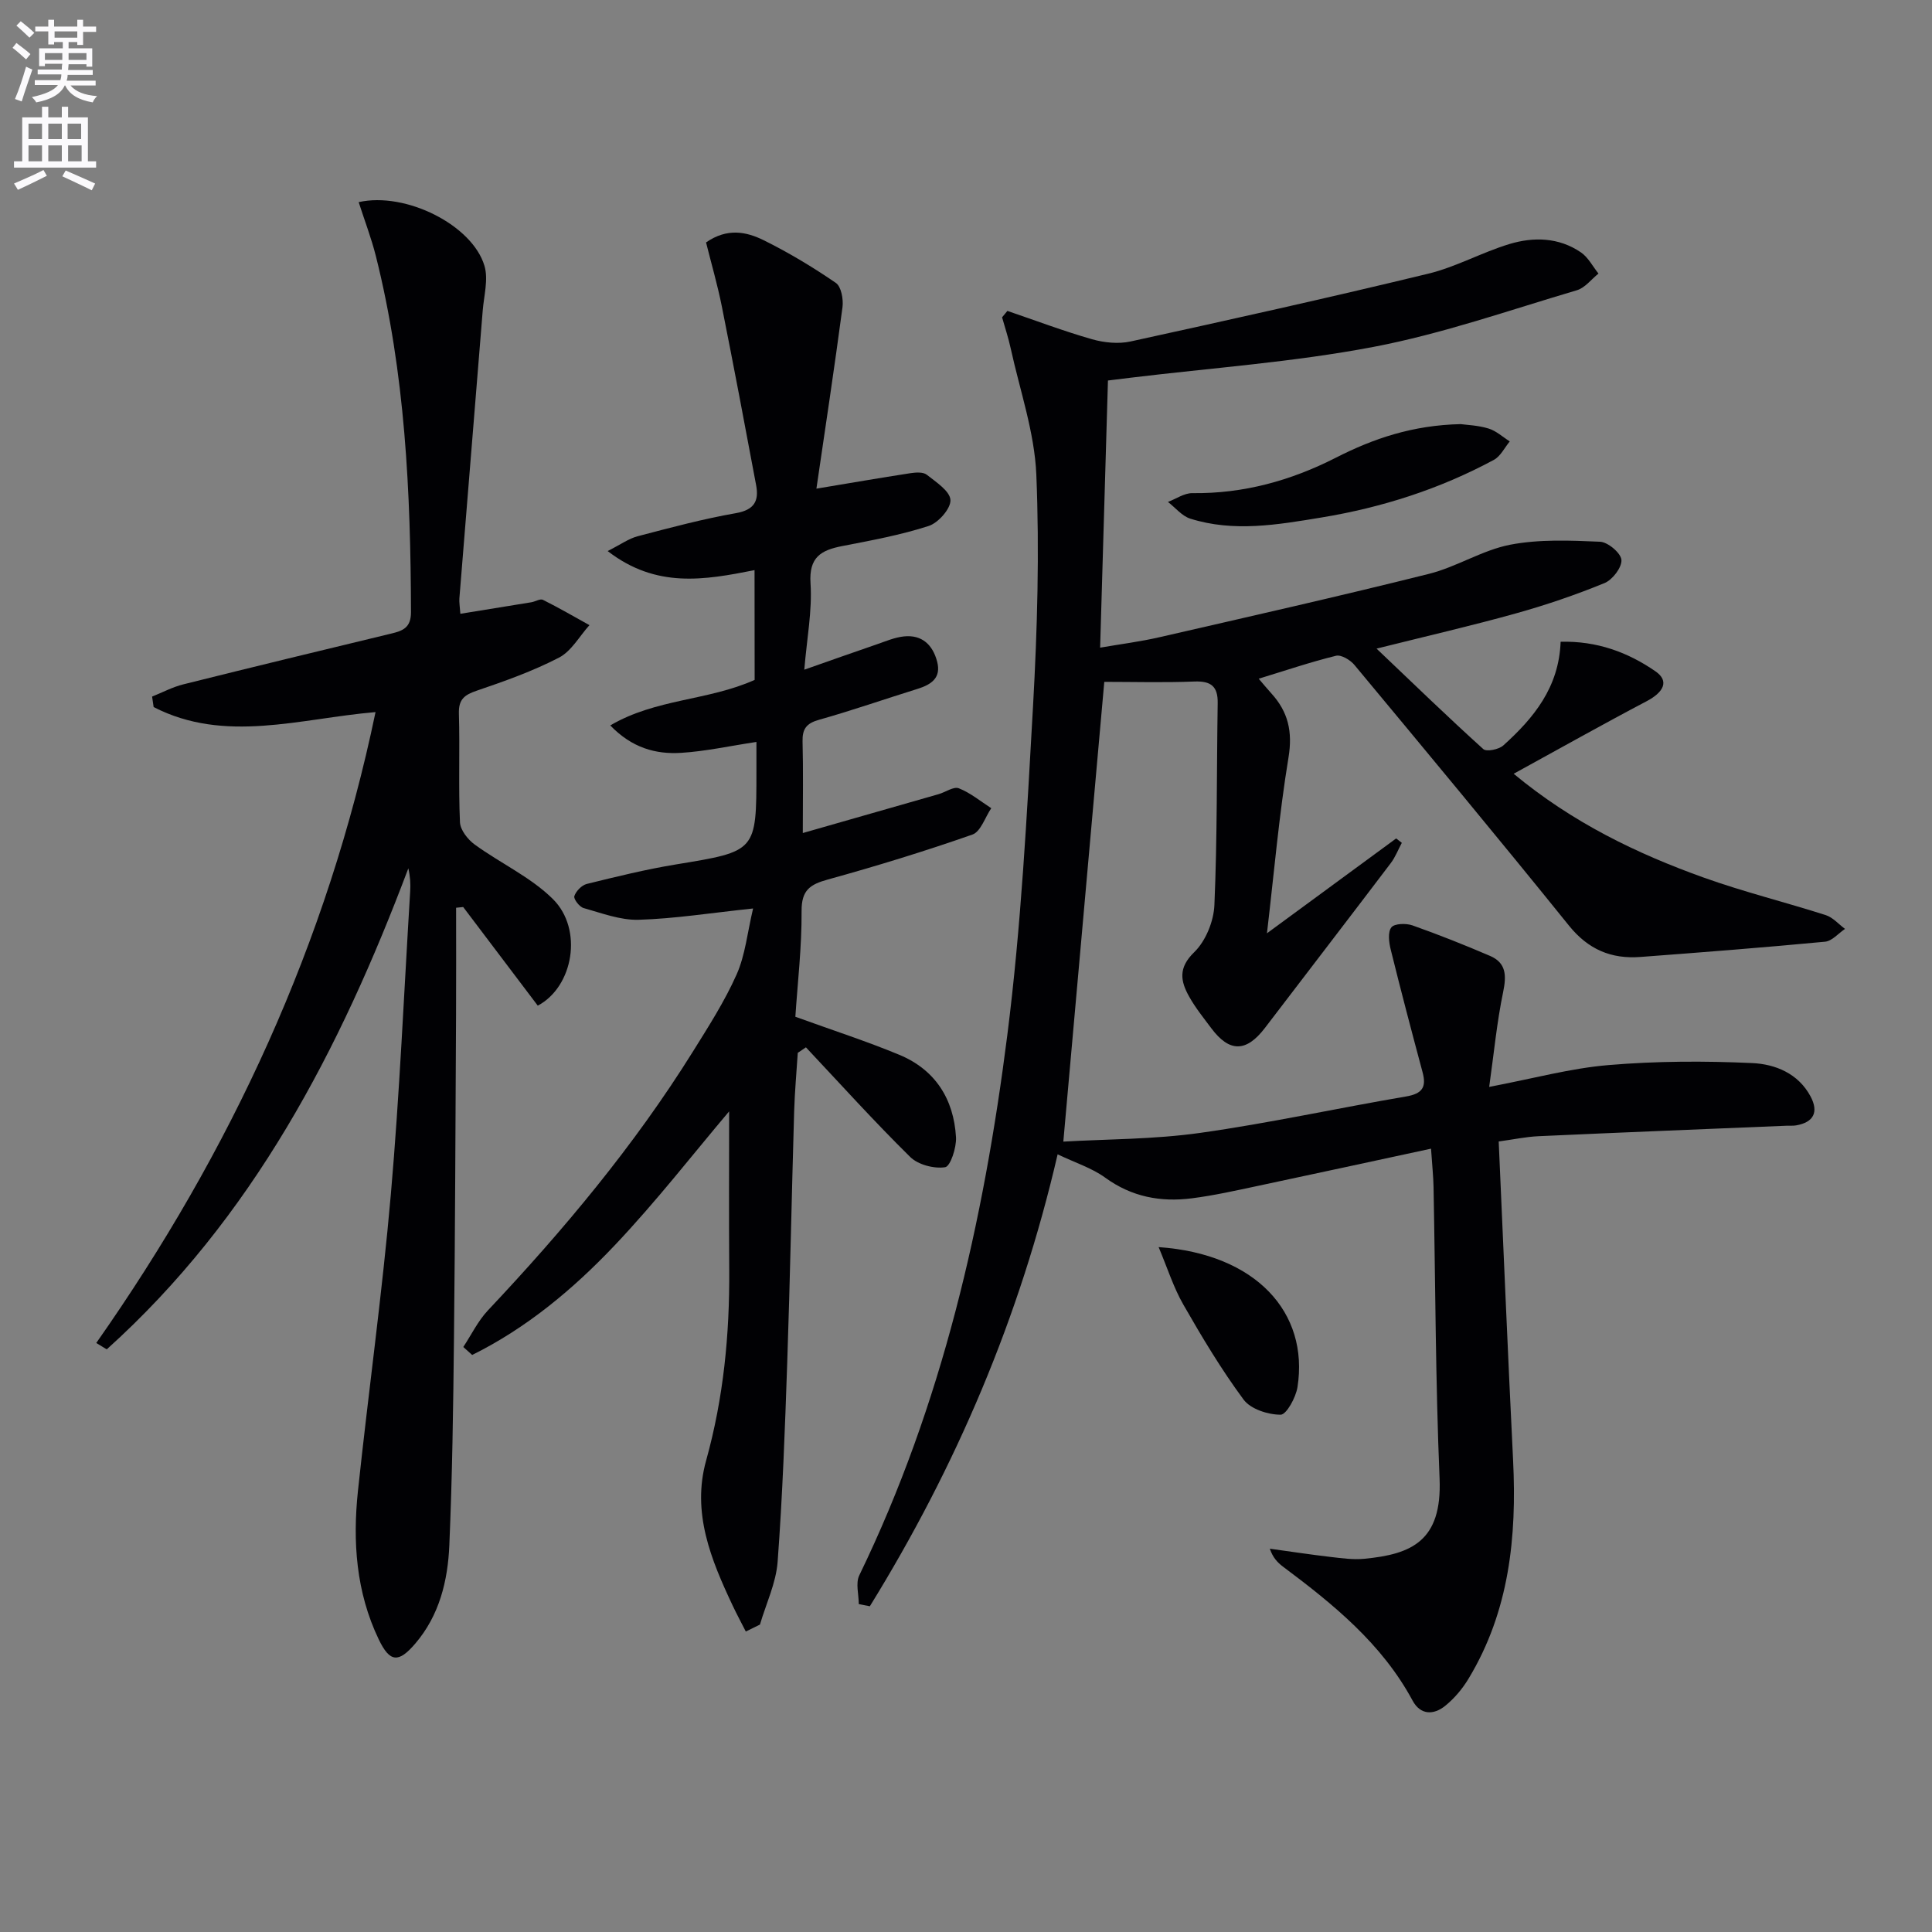
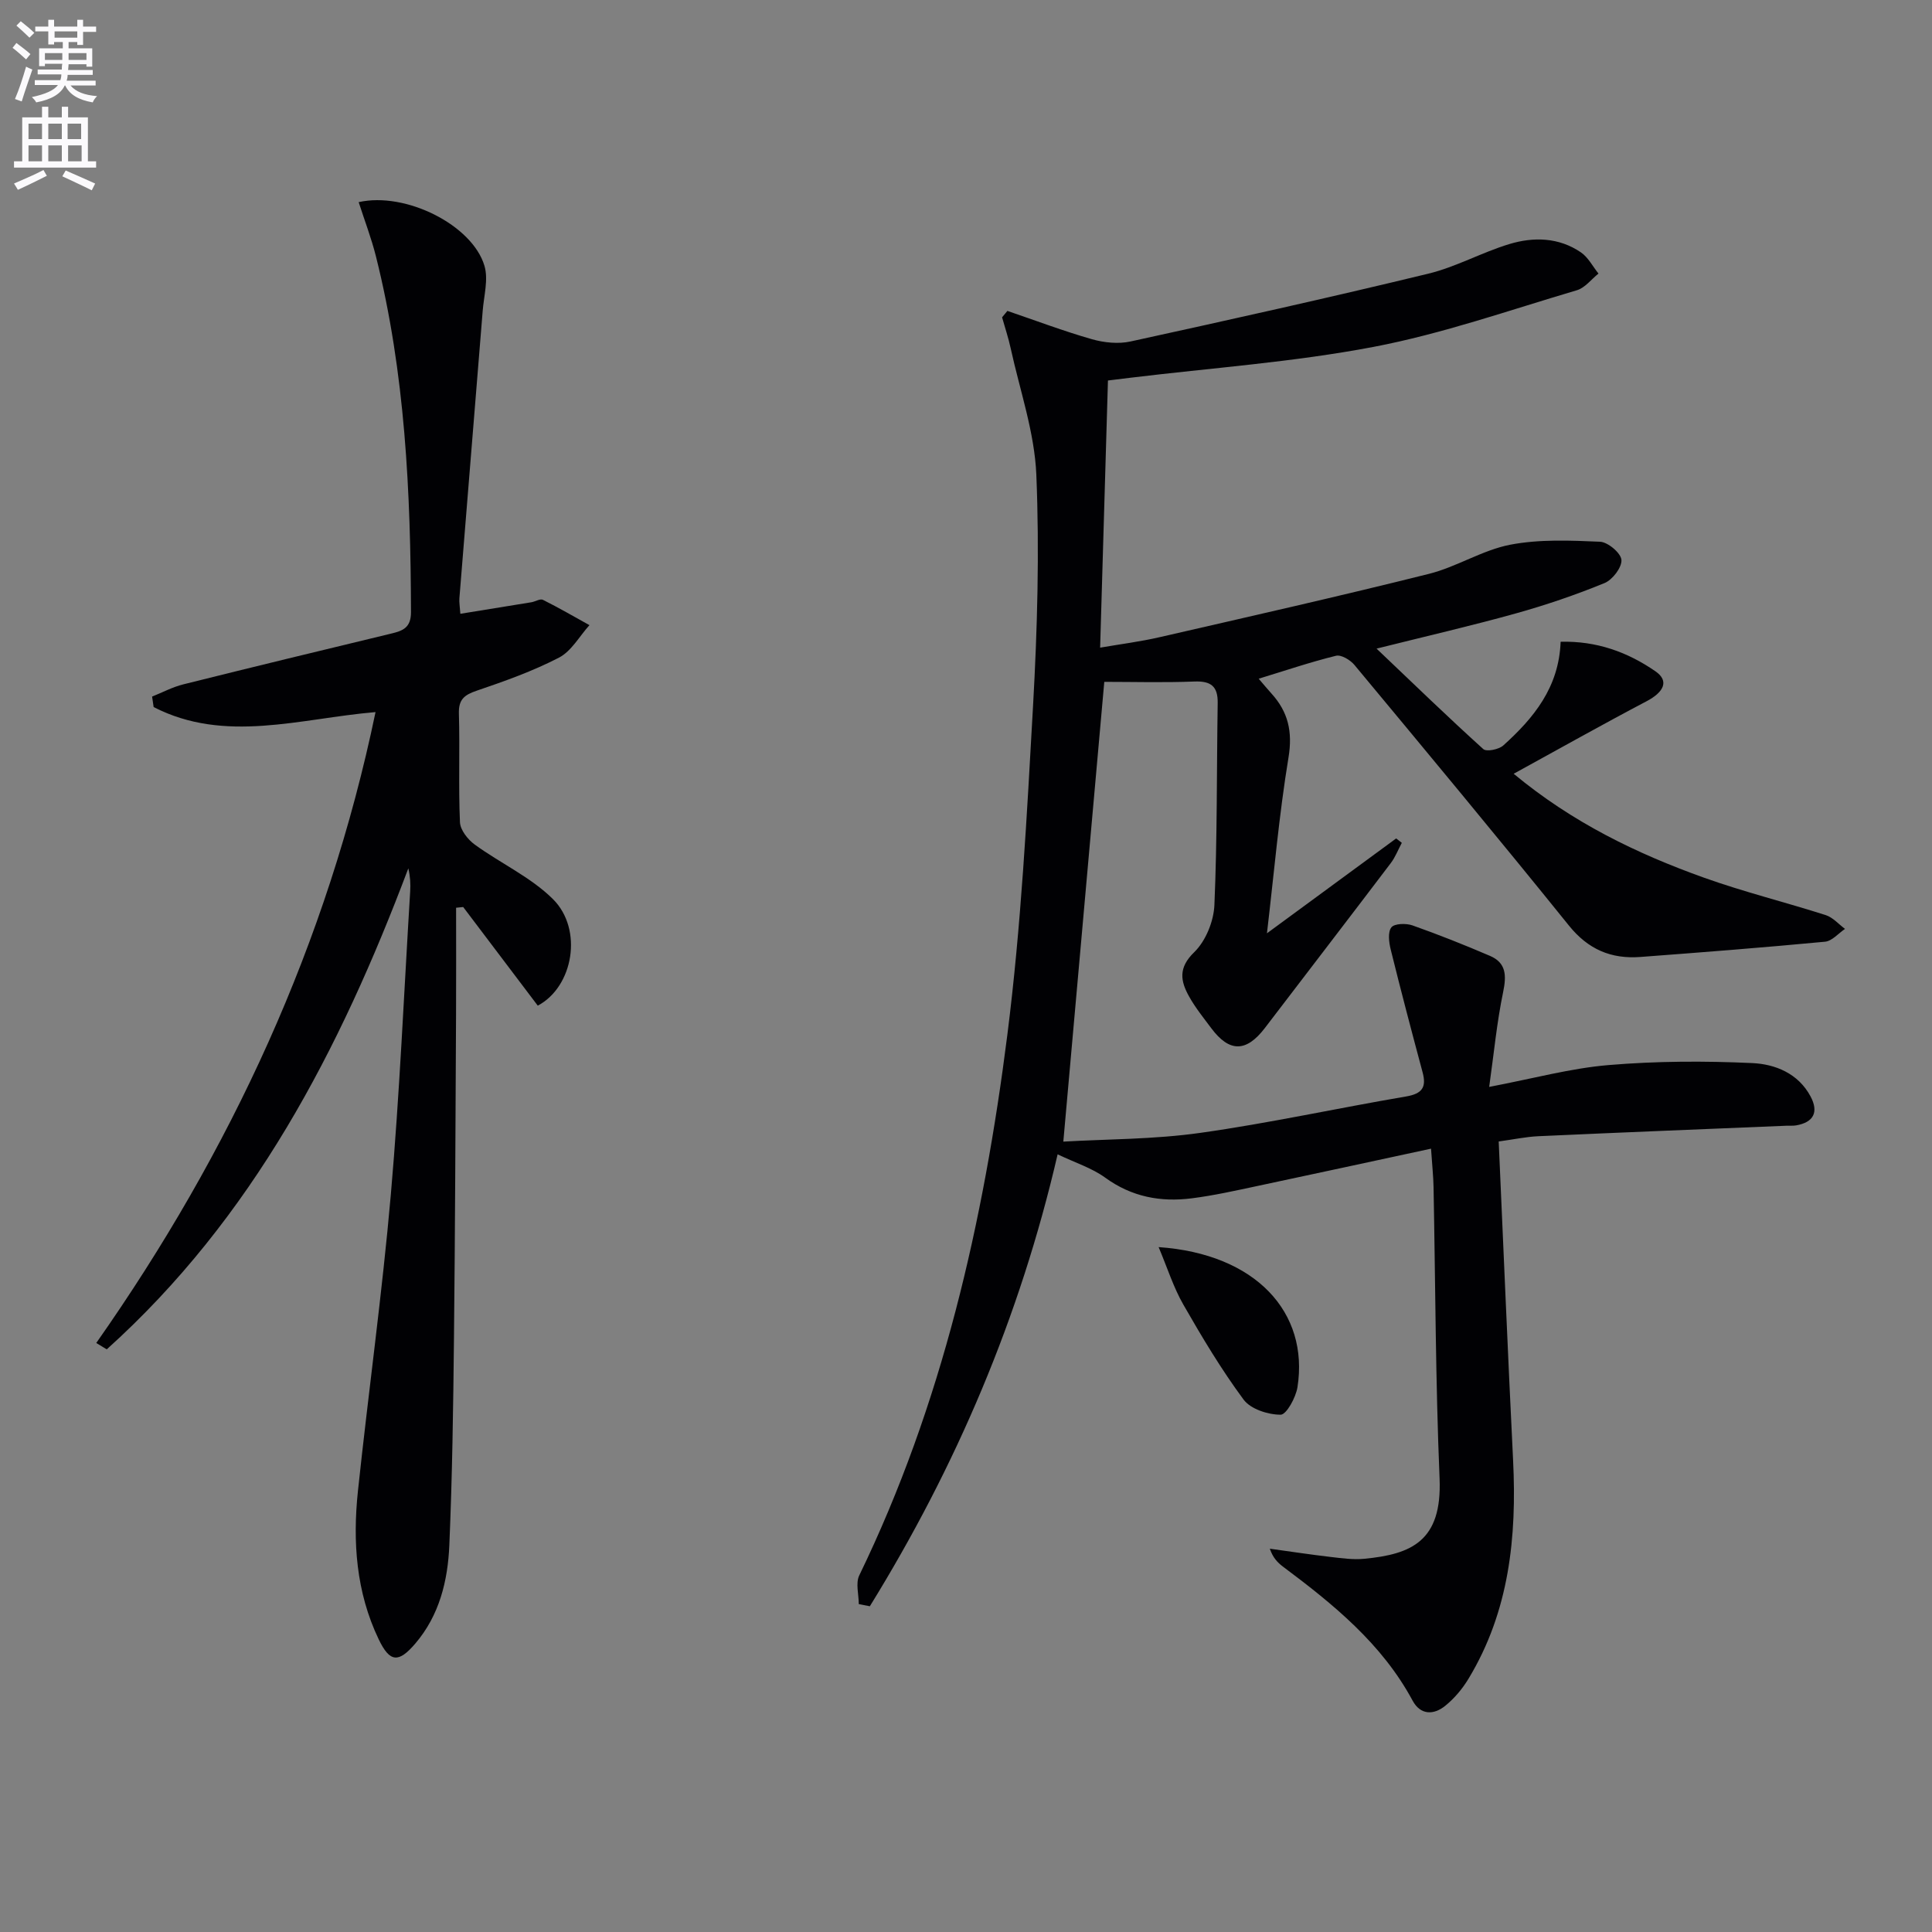
<svg xmlns="http://www.w3.org/2000/svg" enable-background="new 0 0 400 400" viewBox="0 0 400 400">
  <rect x="0" y="0" width="400" height="400" fill="#808080" stroke="none" />
  <path d="m2.6 9.9.8-1c.9.7 1.9 1.4 2.9 2.3l-.9 1.1c-1.1-1-2-1.8-2.8-2.4zm.5 10.6c.9-2.1 1.6-4.3 2.3-6.7.4.2.8.4 1.3.6-.7 2.1-1.5 4.3-2.2 6.6zm.3-15.2.9-.9c1 .8 2 1.6 2.8 2.4l-1 1c-.9-.9-1.8-1.7-2.7-2.5zm12.6-1.2h1.2v1.4h2.7v1.1h-2.7v2.7h-1.2v-.6h-1.8v1.3h4.9v3.8h-1.2v-.5h-3.7c0 .4-.1.9-.1 1.2h5.1v1h-5.2c0 .5-.1.9-.2 1.2h6v1h-5.2c1.1 1.3 2.9 2 5.5 2.2-.4.4-.7.8-.9 1.3-2.9-.5-4.8-1.6-5.7-3.5h-.1c-.8 1.7-2.7 2.9-5.9 3.5-.2-.4-.6-.8-.9-1.1 2.8-.6 4.6-1.4 5.4-2.5h-4.8v-1h5.3c.1-.3.2-.7.2-1.2h-4.9v-1h5c0-.4 0-.8.1-1.2h-3.6v.5h-1.2v-3.7h4.9v-1.3h-1.8v.5h-1.2v-2.7h-2.7v-1h2.7v-1.4h1.2v1.4h4.8zm-6.7 8.3h3.6c0-.4 0-.9 0-1.4h-3.6zm1.9-4.6h4.8v-1.3h-4.7v1.3zm6.7 3.2h-3.7v1.4h3.7z" fill="#fbfafc" />
  <path d="m8.7 22.1h1.3v2.2h2.8v-2.2h1.3v2.2h4.1v9.1h1.7v1.3h-17v-1.3h1.7v-9.1h4.1zm.3 13.1.7 1.2c-1.8.9-3.8 1.9-6 2.9-.2-.4-.5-.8-.8-1.3 2.3-1 4.4-1.9 6.1-2.8zm-3.1-6.4h2.8v-3.2h-2.8zm0 4.6h2.8v-3.3h-2.8zm4.1-4.6h2.8v-3.2h-2.8zm0 4.6h2.8v-3.3h-2.8zm3.6 1.9c2.1.9 4.1 1.8 6.1 2.7l-.7 1.4c-2.2-1.1-4.2-2-6.1-2.9zm3.2-9.7h-2.8v3.2h2.8zm-2.7 7.8h2.8v-3.3h-2.8z" fill="#fbfafc" />
  <g fill="#010104">
    <path d="m308.32 225.03c9.17-1.74 16.9-3.87 24.74-4.52 9.87-.83 19.86-.87 29.75-.41 4.7.22 9.49 2.11 12.05 6.91 1.72 3.24.64 5.36-3 5.99-.65.11-1.33.04-2 .07-17.12.71-34.24 1.39-51.36 2.17-2.6.12-5.17.68-8.21 1.09.99 22.23 1.9 44.13 2.98 66.02.78 15.88-.79 31.26-9.23 45.21-1.26 2.09-2.92 4.07-4.81 5.6-2.38 1.94-5.13 1.97-6.77-1.07-6.35-11.79-16.4-19.93-26.84-27.74-1.12-.84-2.09-1.86-2.72-3.71 4.2.58 8.39 1.22 12.6 1.71 2.31.27 4.67.6 6.96.38 9.75-.94 16.12-3.63 15.59-16.59-.84-20.12-.86-40.27-1.25-60.41-.04-2.13-.27-4.27-.52-7.91-12.36 2.66-24.14 5.22-35.92 7.72-4.52.96-9.05 1.98-13.62 2.56-6.44.82-12.44-.29-17.92-4.28-2.75-2-6.18-3.07-9.85-4.83-7.8 33.73-21.02 64.66-38.88 93.57-.76-.15-1.53-.3-2.29-.45 0-2-.68-4.32.1-5.94 17.17-35.41 25.76-73.25 30.66-111.92 2.86-22.56 4.04-45.35 5.32-68.08.89-15.94 1.34-31.97.68-47.9-.37-8.78-3.41-17.45-5.31-26.16-.47-2.16-1.18-4.27-1.78-6.41.37-.44.73-.89 1.1-1.33 5.82 1.98 11.59 4.17 17.5 5.86 2.52.72 5.47 1.02 7.99.47 20.58-4.5 41.14-9.07 61.62-14.03 5.75-1.39 11.09-4.4 16.78-6.13 5.04-1.53 10.28-1.41 14.85 1.71 1.51 1.03 2.44 2.9 3.64 4.39-1.48 1.18-2.79 2.95-4.47 3.45-13.98 4.13-27.84 9.01-42.11 11.73-16.59 3.16-33.55 4.35-50.35 6.39-1.47.18-2.93.36-4.63.57-.53 18.25-1.06 36.32-1.62 55.31 4.15-.72 8.31-1.24 12.37-2.18 18.59-4.27 37.21-8.47 55.71-13.1 5.75-1.44 11.04-4.91 16.81-6.03 6.03-1.16 12.41-.89 18.61-.62 1.63.07 4.32 2.34 4.43 3.76.12 1.55-1.85 4.12-3.5 4.8-5.97 2.44-12.11 4.54-18.32 6.27-9.1 2.54-18.32 4.66-28.88 7.3 7.85 7.47 14.86 14.26 22.1 20.8.66.6 3.22.08 4.14-.75 6.28-5.66 11.53-12.01 11.87-21.47 7.45-.2 13.89 2.14 19.65 6.13 2.86 1.98 1.75 4.3-1.9 6.21-9.07 4.77-18 9.8-27.47 14.99 12.14 10.08 25.42 16.51 39.39 21.51 8.27 2.96 16.83 5.07 25.21 7.75 1.49.48 2.68 1.88 4 2.86-1.37.92-2.68 2.51-4.13 2.65-12.74 1.21-25.49 2.2-38.25 3.16-6.03.45-10.79-1.55-14.78-6.5-14.62-18.13-29.51-36.04-44.4-53.95-.86-1.04-2.75-2.18-3.83-1.91-5.29 1.3-10.46 3.06-16 4.75.82.95 1.69 2.02 2.62 3.04 3.48 3.82 4.43 7.92 3.55 13.27-1.96 11.89-2.99 23.93-4.46 36.4 9.3-6.83 18.03-13.24 26.75-19.64.39.3.78.6 1.17.91-.76 1.41-1.34 2.96-2.3 4.22-8.65 11.4-17.37 22.75-26.06 34.13-3.84 5.02-7.33 5.06-11.08.04-1.59-2.13-3.29-4.23-4.58-6.54-1.79-3.19-2.33-5.95 1.04-9.21 2.38-2.31 4.04-6.4 4.18-9.78.6-13.92.46-27.88.68-41.82.05-3.44-1.39-4.57-4.82-4.44-6.31.25-12.64.07-18.66.07-2.82 31.65-5.61 63-8.48 95.19 8.89-.52 18.72-.45 28.35-1.81 14.28-2.01 28.4-5.12 42.63-7.54 3.32-.57 4.24-1.9 3.4-5.01-2.27-8.46-4.5-16.92-6.6-25.42-.37-1.49-.63-3.6.14-4.58.64-.81 3.04-.87 4.36-.41 5.43 1.92 10.78 4.05 16.07 6.32 3.37 1.45 3.41 4.08 2.71 7.48-1.3 6.24-1.9 12.62-2.89 19.64z" />
-     <path d="m156.22 118.04c-10.41 2.06-20.36 3.82-30.41-3.95 2.68-1.35 4.35-2.58 6.23-3.07 6.74-1.77 13.49-3.58 20.34-4.78 3.8-.67 4.78-2.54 4.17-5.78-2.31-12.36-4.65-24.72-7.11-37.06-.9-4.49-2.19-8.91-3.26-13.21 4.41-3.06 8.39-2.2 11.92-.46 5.18 2.56 10.18 5.57 14.95 8.84 1.12.76 1.59 3.39 1.38 5.03-1.68 12.62-3.59 25.22-5.4 37.57 6.86-1.14 13.15-2.23 19.45-3.2 1.12-.17 2.64-.28 3.4.32 1.93 1.52 4.81 3.39 4.9 5.24.08 1.78-2.52 4.73-4.52 5.37-5.81 1.88-11.88 2.99-17.9 4.16-4.38.85-6.9 2.3-6.55 7.7.37 5.69-.76 11.47-1.29 17.89 5.31-1.86 10.11-3.57 14.93-5.22 1.88-.64 3.77-1.47 5.72-1.67 3.73-.38 5.94 1.76 6.85 5.2.9 3.41-1.23 4.78-4.07 5.67-6.81 2.12-13.55 4.47-20.4 6.4-2.6.73-3.45 1.89-3.39 4.49.16 5.97.05 11.95.05 18.95 9.78-2.8 18.94-5.41 28.1-8.04 1.44-.41 3.14-1.65 4.21-1.22 2.4.94 4.49 2.69 6.71 4.12-1.28 1.88-2.18 4.86-3.91 5.46-9.85 3.45-19.85 6.52-29.91 9.3-3.7 1.02-5.48 2.2-5.45 6.53.05 7.44-.83 14.89-1.29 21.89 7.64 2.77 14.69 5.04 21.51 7.87 7.45 3.09 11.29 9.16 11.75 17.08.12 2.13-1.16 6.03-2.25 6.2-2.3.35-5.6-.51-7.24-2.13-7.43-7.32-14.43-15.08-21.58-22.69-.56.38-1.12.76-1.69 1.14-.26 4.04-.63 8.08-.75 12.13-.51 17.3-.84 34.61-1.43 51.91-.47 13.79-.97 27.58-1.99 41.33-.33 4.4-2.39 8.67-3.66 13-.98.48-1.96.96-2.93 1.44-.9-1.78-1.85-3.53-2.7-5.33-4.5-9.54-8.53-19.27-5.51-30.09 3.6-12.93 4.87-26.09 4.78-39.45-.08-11.3-.02-22.59-.02-32.82-7.29 8.6-15.06 18.63-23.74 27.78-8.59 9.06-18.21 17.08-29.46 22.65-.61-.55-1.23-1.1-1.84-1.65 1.68-2.54 3.04-5.39 5.1-7.58 15.67-16.63 30.28-34.09 42.4-53.52 3.25-5.22 6.61-10.45 9.09-16.03 1.79-4.02 2.22-8.65 3.41-13.66-8.9.94-16.28 2.12-23.69 2.34-3.79.11-7.66-1.38-11.41-2.43-.86-.24-2.11-1.89-1.91-2.47.35-1.04 1.53-2.26 2.58-2.52 6.12-1.51 12.26-3.02 18.47-4.04 16.64-2.73 16.65-2.63 16.65-19.19 0-2.11 0-4.21 0-6.17-5.57.84-10.57 1.95-15.61 2.26-5.21.32-10.14-1-14.65-5.68 9.47-5.56 20.17-5.08 29.89-9.42-.02-6.92-.02-14.49-.02-22.73z" />
    <path d="m19.93 278.05c27.88-39.71 47.87-82.81 57.82-130.62-15.7 1.34-31.17 6.55-45.94-1.04-.11-.72-.21-1.44-.32-2.17 2.15-.86 4.23-1.98 6.46-2.53 14.32-3.58 28.67-7.05 43.03-10.51 2.43-.58 4.11-1.22 4.11-4.43-.07-24.8-1.19-49.49-7.26-73.69-.95-3.78-2.36-7.44-3.57-11.21 9.75-2.19 23.53 4.75 26.04 13.18.84 2.81-.11 6.18-.36 9.29-1.6 19.86-3.23 39.71-4.83 59.57-.06.8.09 1.62.2 3.19 5.09-.82 9.9-1.6 14.71-2.39.82-.14 1.82-.79 2.39-.5 3.27 1.63 6.43 3.47 9.63 5.24-2.08 2.3-3.74 5.4-6.32 6.73-5.41 2.8-11.23 4.87-17.02 6.84-2.59.88-3.78 1.83-3.69 4.76.22 7.49-.11 15 .22 22.48.07 1.61 1.63 3.58 3.06 4.62 5.33 3.88 11.6 6.73 16.19 11.29 6.29 6.24 4.24 18.15-3.14 22.06-5.12-6.77-10.28-13.6-15.44-20.42-.49.05-.98.1-1.47.15 0 7.37.03 14.74-.01 22.1-.12 22.32-.19 44.64-.43 66.96-.15 14.31-.35 28.62-.96 42.91-.31 7.35-2.05 14.52-7.04 20.36-3.47 4.06-5.28 3.95-7.59-.88-4.67-9.74-5.41-20.18-4.29-30.72 2.17-20.47 5.02-40.88 6.81-61.38 1.82-20.86 2.72-41.79 4-62.69.1-1.57.01-3.15-.38-4.82-14.14 37.55-32.25 72.42-62.44 99.59-.73-.45-1.45-.88-2.17-1.32z" />
-     <path d="m302.42 87.81c1.21.17 3.58.24 5.76.91 1.59.48 2.94 1.75 4.4 2.67-1.08 1.3-1.91 3.08-3.29 3.82-11.21 6.04-23.17 9.87-35.74 11.94-9.05 1.49-18.1 3.07-27.12.23-1.73-.55-3.09-2.28-4.62-3.46 1.69-.64 3.38-1.84 5.05-1.82 10.57.13 20.37-2.58 29.7-7.33 7.78-3.97 15.9-6.74 25.86-6.96z" />
    <path d="m239.88 258.2c20.16 1.4 31.16 13.55 28.75 28.99-.34 2.15-2.29 5.71-3.49 5.71-2.62 0-6.21-1.16-7.67-3.13-4.61-6.23-8.62-12.94-12.48-19.68-2.04-3.56-3.29-7.57-5.11-11.89z" />
  </g>
</svg>